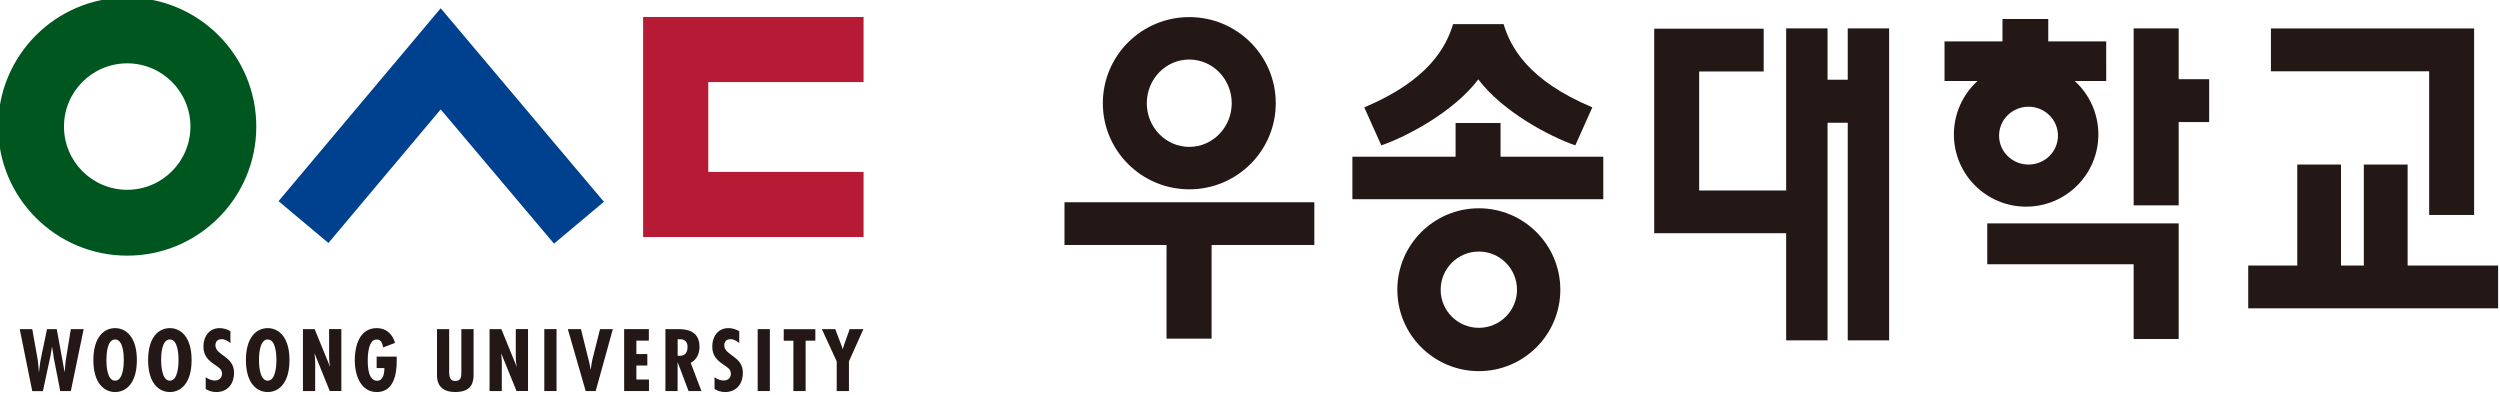
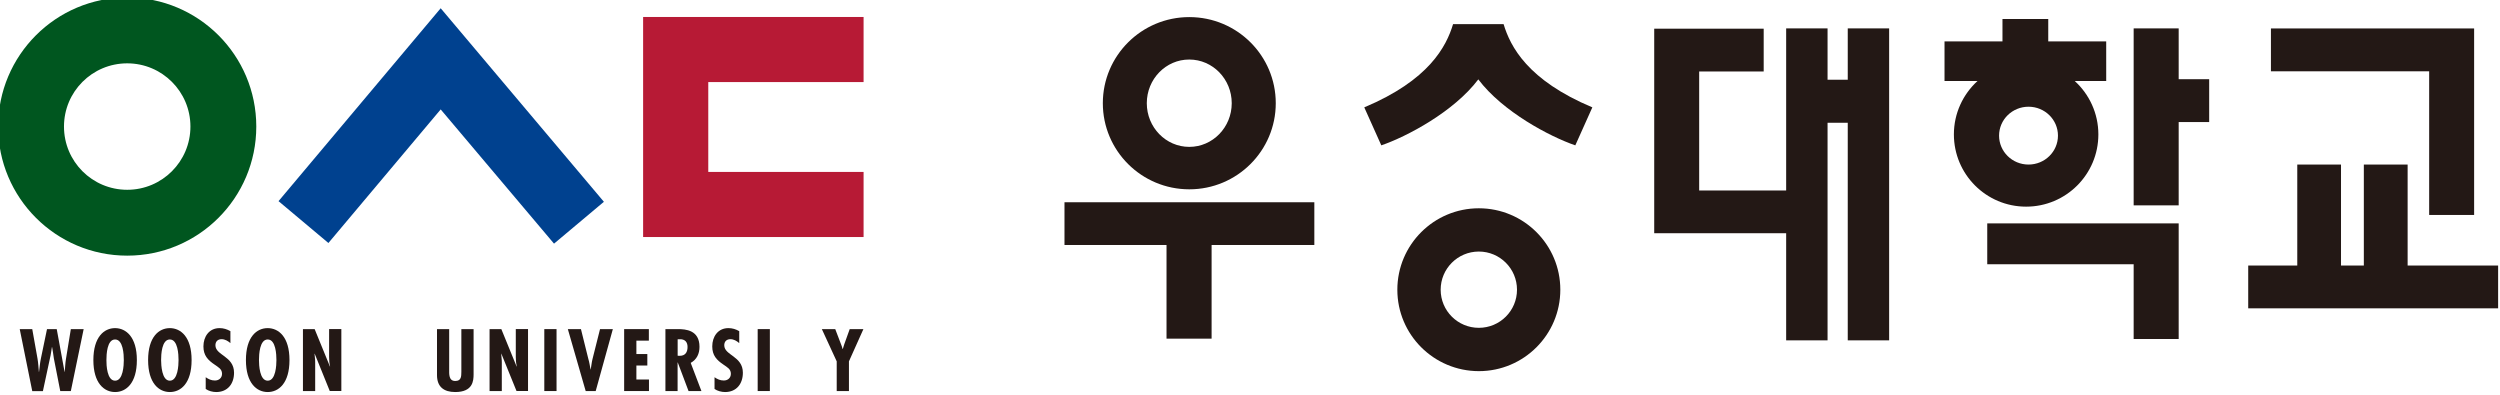
<svg xmlns="http://www.w3.org/2000/svg" version="1.1" id="레이어_1" x="0px" y="0px" viewBox="0 0 427.06 67.4" enable-background="new 0 0 427.06 67.4" xml:space="preserve">
  <g>
    <g>
      <path fill="#231815" d="M248.22,4.12c-1.15,3.82-4.11,9.58-15.17,14.22l2.91,6.49c4.35-1.49,12.4-5.74,16.57-11.27    c4.17,5.53,12.22,9.78,16.57,11.27l2.91-6.49C260.96,13.71,258,7.95,256.85,4.12H248.22z" />
      <path fill="#231815" d="M188.39,17.63c0-8.12,6.61-14.71,14.77-14.71c8.16,0,14.77,6.58,14.77,14.71    c0,8.12-6.61,14.71-14.77,14.71C195,32.34,188.39,25.75,188.39,17.63z M195.9,17.63c0,4.12,3.25,7.46,7.26,7.46    c4,0,7.25-3.34,7.25-7.46s-3.25-7.46-7.25-7.46C199.15,10.16,195.9,13.51,195.9,17.63z" />
-       <polygon fill="#231815" points="248.65,21.01 256.33,21.01 256.33,26.77 273.88,26.77 273.88,34.03 231.02,34.03 231.02,26.77     248.65,26.77   " />
      <path fill="#231815" d="M238.7,49.49c0-7.68,6.24-13.91,13.92-13.91c7.69,0,13.92,6.23,13.92,13.91c0,7.68-6.23,13.91-13.92,13.91    C244.93,63.39,238.7,57.17,238.7,49.49z M252.62,42.97c-3.6,0-6.52,2.92-6.52,6.52c0,3.6,2.92,6.51,6.52,6.51    c3.6,0,6.52-2.91,6.52-6.51C259.14,45.89,256.22,42.97,252.62,42.97z" />
      <polygon fill="#231815" points="315.64,4.85 315.64,13.62 312.19,13.62 312.19,4.85 305.12,4.85 305.12,32.54 290.26,32.54     290.26,12.21 301.28,12.21 301.28,4.9 282.58,4.9 282.58,39.84 305.12,39.84 305.12,58.14 312.19,58.14 312.19,20.97     315.64,20.97 315.64,58.14 322.71,58.14 322.71,4.85   " />
      <path fill="#231815" d="M359.79,7.07h-9.9V3.24h-7.82v3.83h-9.9v6.77h5.63c-2.47,2.26-4.03,5.51-4.03,9.12    c0,6.82,5.52,12.34,12.34,12.34c6.82,0,12.34-5.52,12.34-12.34c0-3.61-1.56-6.86-4.03-9.12h5.37V7.07z M346.52,28.11    c-2.78,0-5.03-2.21-5.03-4.94c0-2.73,2.25-4.94,5.03-4.94c2.78,0,5.03,2.21,5.03,4.94C351.55,25.9,349.3,28.11,346.52,28.11z" />
      <polygon fill="#231815" points="372.17,13.53 372.17,4.85 364.48,4.85 364.48,35.08 372.17,35.08 372.17,20.85 377.38,20.85     377.38,13.53   " />
      <polygon fill="#231815" points="339.47,38.16 339.47,45.14 364.48,45.14 364.48,57.91 372.17,57.91 372.17,38.16   " />
      <polygon fill="#231815" points="422.64,4.86 387.93,4.86 387.93,12.18 414.96,12.18 414.96,36.72 422.64,36.72   " />
      <polygon fill="#231815" points="411.28,45.36 411.28,28.11 403.8,28.11 403.8,45.36 399.9,45.36 399.9,28.11 392.43,28.11     392.43,45.36 384.05,45.36 384.05,52.67 426.74,52.67 426.74,45.36   " />
      <polygon fill="#231815" points="224.52,34.55 181.84,34.55 181.84,41.85 199.27,41.85 199.27,57.85 206.97,57.85 206.97,41.85     224.52,41.85   " />
    </g>
    <path fill="#00561F" d="M-0.32,21.62c0-12.17,9.87-22.05,22.05-22.05c12.18,0,22.05,9.87,22.05,22.05   c0,12.18-9.87,22.05-22.05,22.05C9.56,43.67-0.32,33.8-0.32,21.62z M21.73,32.42c5.97,0,10.8-4.84,10.8-10.8   c0-5.97-4.84-10.8-10.8-10.8c-5.97,0-10.8,4.83-10.8,10.8C10.93,27.59,15.76,32.42,21.73,32.42z" />
    <polygon fill="#B71A35" points="109.86,40.49 147.52,40.49 147.52,29.37 120.99,29.37 120.99,14.02 147.52,14.02 147.52,2.9    109.86,2.9  " />
    <polygon fill="#00418F" points="75.28,1.41 47.58,34.36 56.1,41.51 75.28,18.69 94.64,41.62 103.16,34.47  " />
    <g>
      <path fill="#231815" d="M5.51,56.22l0.9,5.05c0.13,0.75,0.16,1.5,0.23,2.25h0.03c0.1-0.74,0.15-1.5,0.31-2.25l1.05-5.05h1.66    l1.34,7.3h0.03c0.07-0.74,0.08-1.47,0.21-2.22l0.83-5.08h2.19l-2.19,10.58h-1.81L9.2,61.22c-0.07-0.64-0.2-1.29-0.3-1.93H8.87    c-0.11,0.65-0.18,1.3-0.34,1.93l-1.2,5.59H5.51L3.37,56.22H5.51z" />
      <path fill="#231815" d="M23.38,61.51c0,3.97-1.85,5.46-3.72,5.46c-1.86,0-3.71-1.49-3.71-5.46c0-3.97,1.85-5.46,3.71-5.46    C21.52,56.06,23.38,57.55,23.38,61.51z M19.66,65.03c1.39,0,1.49-2.67,1.49-3.52c0-0.93-0.1-3.52-1.49-3.52    c-1.39,0-1.48,2.59-1.48,3.52C18.17,62.36,18.27,65.03,19.66,65.03z" />
      <path fill="#231815" d="M32.73,61.51c0,3.97-1.85,5.46-3.71,5.46c-1.87,0-3.72-1.49-3.72-5.46c0-3.97,1.85-5.46,3.72-5.46    C30.88,56.06,32.73,57.55,32.73,61.51z M29.01,65.03c1.39,0,1.49-2.67,1.49-3.52c0-0.93-0.1-3.52-1.49-3.52    c-1.39,0-1.49,2.59-1.49,3.52C27.53,62.36,27.63,65.03,29.01,65.03z" />
      <path fill="#231815" d="M39.37,58.62c-0.42-0.37-0.94-0.68-1.52-0.68c-0.64,0-1.05,0.39-1.05,1.04c0,1.74,3.18,1.84,3.18,4.69    c0,1.88-1.08,3.3-3.05,3.3c-0.59,0-1.31-0.18-1.79-0.53v-2c0.49,0.34,0.97,0.56,1.58,0.56c0.67,0,1.21-0.44,1.21-1.15    c0-0.82-0.65-1.12-1.23-1.54c-1.21-0.81-1.95-1.6-1.95-3.14c0-1.67,0.97-3.12,2.76-3.12c0.67,0,1.27,0.19,1.85,0.52V58.62z" />
      <path fill="#231815" d="M49.45,61.51c0,3.97-1.85,5.46-3.72,5.46c-1.86,0-3.72-1.49-3.72-5.46c0-3.97,1.85-5.46,3.72-5.46    C47.6,56.06,49.45,57.55,49.45,61.51z M45.73,65.03c1.39,0,1.49-2.67,1.49-3.52c0-0.93-0.1-3.52-1.49-3.52    c-1.39,0-1.49,2.59-1.49,3.52C44.24,62.36,44.34,65.03,45.73,65.03z" />
      <path fill="#231815" d="M53.75,56.22l2.61,6.39l0.03-0.04c-0.13-0.51-0.17-1.05-0.17-1.6v-4.76h2.09v10.58h-1.98l-2.58-6.38    l-0.02,0.03l0.1,1.06l0.01,0.44v4.86h-2.09V56.22H53.75z" />
-       <path fill="#231815" d="M67.77,60.91v0.82c0,2.25-0.55,5.24-3.4,5.24c-2.85,0-3.77-3.06-3.77-5.4c0-2.44,0.78-5.52,3.77-5.52    c1.61,0,2.67,1.01,3.12,2.52l-2.04,0.78C65.36,58.83,65.18,58,64.38,58c-1.42-0.09-1.56,2.52-1.56,3.52c0,1.1,0.07,3.52,1.62,3.52    c1.07,0,1.23-1.43,1.23-2.16h-1.33v-1.96H67.77z" />
      <path fill="#231815" d="M76.73,56.22v6.85c0,0.8-0.1,2.01,1.04,2.01c1.03,0,1.03-0.77,1.04-1.56v-7.3h2.09v7.72    c0,1.13-0.13,3.03-3.14,3.03c-1.95,0-3.11-0.9-3.11-2.89v-7.86H76.73z" />
      <path fill="#231815" d="M85.64,56.22l2.61,6.39l0.03-0.04c-0.13-0.51-0.17-1.05-0.17-1.6v-4.76h2.09v10.58h-1.97l-2.59-6.38    l-0.02,0.03l0.09,1.06l0.01,0.44v4.86h-2.09V56.22H85.64z" />
      <path fill="#231815" d="M95.07,56.22v10.58h-2.09V56.22H95.07z" />
      <path fill="#231815" d="M99.24,56.22l1.26,5.08c0.19,0.6,0.26,1.21,0.38,1.81h0.03c0.12-0.62,0.15-1.21,0.32-1.84l1.27-5.05h2.19    l-2.93,10.58h-1.71L97,56.22H99.24z" />
      <path fill="#231815" d="M110.84,56.22v1.97h-2.13v2.29h1.87v1.96h-1.87v2.39h2.15v1.97h-4.24V56.22H110.84z" />
      <path fill="#231815" d="M113.67,66.81V56.22h2.11c1.33,0,3.71,0.15,3.71,3.03c0,1.17-0.46,2.16-1.5,2.74l1.83,4.81h-2.2    l-1.84-4.88h-0.03v4.88H113.67z M115.76,60.77l0.36,0.01c0.96,0,1.33-0.64,1.33-1.51c0-0.76-0.37-1.38-1.41-1.32h-0.28V60.77z" />
      <path fill="#231815" d="M126.29,58.62c-0.42-0.37-0.94-0.68-1.52-0.68c-0.64,0-1.05,0.39-1.05,1.04c0,1.74,3.18,1.84,3.18,4.69    c0,1.88-1.08,3.3-3.04,3.3c-0.59,0-1.32-0.18-1.8-0.53v-2c0.49,0.34,0.97,0.56,1.59,0.56c0.67,0,1.2-0.44,1.2-1.15    c0-0.82-0.64-1.12-1.23-1.54c-1.21-0.81-1.95-1.6-1.95-3.14c0-1.67,0.97-3.12,2.76-3.12c0.68,0,1.28,0.19,1.85,0.52V58.62z" />
      <path fill="#231815" d="M131.51,56.22v10.58h-2.08V56.22H131.51z" />
-       <path fill="#231815" d="M139.28,56.22v1.97h-1.66v8.61h-2.09V58.2h-1.65v-1.97H139.28z" />
      <path fill="#231815" d="M142.68,56.22l1.1,2.88l0.16,0.52h0.03l0.24-0.78l0.94-2.62h2.34l-2.47,5.51v5.07h-2.09v-5.07l-2.54-5.51    H142.68z" />
    </g>
  </g>
</svg>